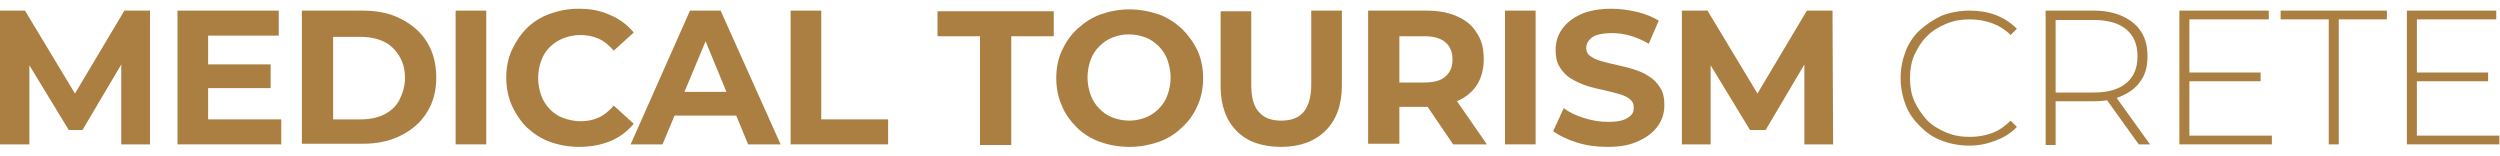
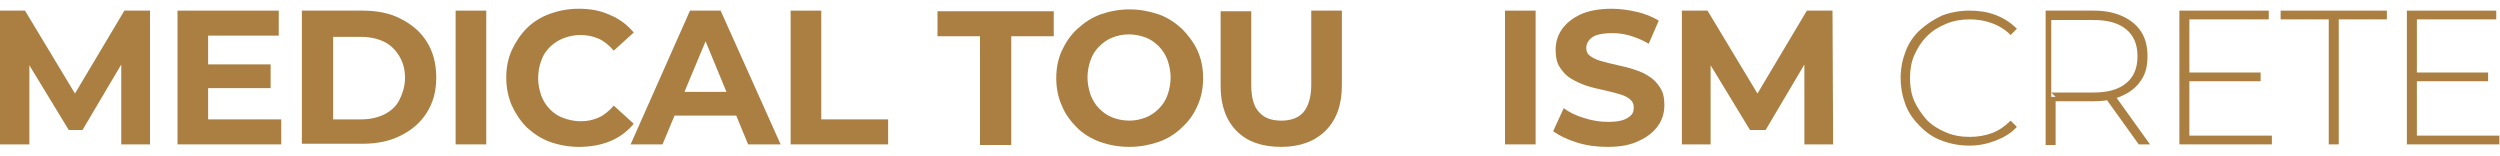
<svg xmlns="http://www.w3.org/2000/svg" version="1.1" id="Layer_1" x="0px" y="0px" viewBox="0 0 400 25" style="enable-background:new 0 0 400 25;" xml:space="preserve">
  <style type="text/css">
	.st0{fill:#AA7F41;}
</style>
  <g>
    <path class="st0" d="M-0.1,23.1V1.7H4l9.1,15.1h-2.2l9-15.1h4.1L24,23.1h-4.6l0-14.3h0.9l-7.1,12h-2.2l-7.3-12h1v14.3H-0.1z" />
    <path class="st0" d="M33.3,19.1H45v4H28.4V1.7h16.2v4H33.3V19.1z M33,10.3h10.3v3.8H33V10.3z" />
    <path class="st0" d="M48.3,23.1V1.7H58c2.3,0,4.4,0.4,6.1,1.3c1.8,0.9,3.2,2.1,4.2,3.7c1,1.6,1.5,3.5,1.5,5.7c0,2.2-0.5,4-1.5,5.6   c-1,1.6-2.4,2.8-4.2,3.7c-1.8,0.9-3.8,1.3-6.1,1.3H48.3z M53.3,19.1h4.5c1.4,0,2.7-0.3,3.7-0.8c1-0.5,1.9-1.3,2.4-2.3   s0.9-2.2,0.9-3.5c0-1.4-0.3-2.5-0.9-3.5c-0.6-1-1.4-1.8-2.4-2.3c-1-0.5-2.3-0.8-3.7-0.8h-4.5V19.1z" />
    <path class="st0" d="M72.9,23.1V1.7h4.9v21.4H72.9z" />
    <path class="st0" d="M92.6,23.5c-1.6,0-3.2-0.3-4.6-0.8c-1.4-0.5-2.6-1.3-3.7-2.3c-1-1-1.8-2.2-2.4-3.5C81.3,15.5,81,14,81,12.4   c0-1.6,0.3-3.1,0.9-4.4c0.6-1.3,1.4-2.5,2.4-3.5c1-1,2.3-1.8,3.7-2.3c1.4-0.5,2.9-0.8,4.6-0.8c1.9,0,3.5,0.3,5,1   c1.5,0.6,2.8,1.6,3.8,2.8l-3.2,2.9c-0.7-0.8-1.5-1.5-2.4-1.9c-0.9-0.4-1.9-0.6-2.9-0.6c-1,0-1.9,0.2-2.7,0.5   c-0.8,0.3-1.6,0.8-2.2,1.4c-0.6,0.6-1.1,1.3-1.4,2.2c-0.3,0.8-0.5,1.8-0.5,2.8c0,1,0.2,1.9,0.5,2.8c0.3,0.8,0.8,1.6,1.4,2.2   c0.6,0.6,1.3,1.1,2.2,1.4c0.8,0.3,1.8,0.5,2.7,0.5c1.1,0,2-0.2,2.9-0.6c0.9-0.4,1.7-1.1,2.4-1.9l3.2,2.9c-1,1.2-2.3,2.2-3.8,2.8   C96.1,23.2,94.5,23.5,92.6,23.5z" />
    <path class="st0" d="M100.9,23.1l9.5-21.4h4.9l9.6,21.4h-5.2l-7.8-18.9h2L106,23.1H100.9z M105.7,18.5l1.3-3.8h11l1.3,3.8H105.7z" />
    <path class="st0" d="M126.5,23.1V1.7h4.9v17.4h10.7v4H126.5z" />
    <path class="st0" d="M156.8,23.1V5.8h-6.8v-4h18.6v4h-6.8v17.4H156.8z" />
    <path class="st0" d="M180.7,23.5c-1.7,0-3.3-0.3-4.7-0.8c-1.4-0.5-2.7-1.3-3.7-2.3c-1-1-1.9-2.2-2.4-3.5c-0.6-1.3-0.9-2.8-0.9-4.4   c0-1.6,0.3-3.1,0.9-4.4c0.6-1.3,1.4-2.5,2.5-3.5c1.1-1,2.3-1.8,3.7-2.3s3-0.8,4.6-0.8c1.7,0,3.2,0.3,4.7,0.8   c1.4,0.5,2.6,1.3,3.7,2.3c1,1,1.9,2.2,2.5,3.5c0.6,1.3,0.9,2.8,0.9,4.4c0,1.6-0.3,3.1-0.9,4.4c-0.6,1.4-1.4,2.5-2.5,3.5   c-1,1-2.3,1.8-3.7,2.3C183.9,23.2,182.4,23.5,180.7,23.5z M180.7,19.3c1,0,1.8-0.2,2.6-0.5c0.8-0.3,1.5-0.8,2.1-1.4   c0.6-0.6,1.1-1.3,1.4-2.2c0.3-0.8,0.5-1.8,0.5-2.8c0-1-0.2-1.9-0.5-2.8c-0.3-0.8-0.8-1.6-1.4-2.2c-0.6-0.6-1.3-1.1-2.1-1.4   c-0.8-0.3-1.7-0.5-2.7-0.5s-1.8,0.2-2.6,0.5c-0.8,0.3-1.5,0.8-2.1,1.4c-0.6,0.6-1.1,1.3-1.4,2.2c-0.3,0.8-0.5,1.8-0.5,2.8   c0,1,0.2,1.9,0.5,2.8c0.3,0.8,0.8,1.6,1.4,2.2c0.6,0.6,1.3,1.1,2.1,1.4C178.8,19.1,179.7,19.3,180.7,19.3z" />
    <path class="st0" d="M205,23.5c-3,0-5.4-0.8-7.1-2.5c-1.7-1.7-2.6-4.1-2.6-7.2v-12h4.9v11.8c0,2,0.4,3.5,1.3,4.4   c0.8,0.9,2,1.3,3.5,1.3s2.7-0.4,3.5-1.3c0.8-0.9,1.3-2.4,1.3-4.4V1.7h4.9v12c0,3.1-0.9,5.5-2.6,7.2C210.4,22.6,208,23.5,205,23.5z" />
-     <path class="st0" d="M218.9,23.1V1.7h9.3c1.9,0,3.6,0.3,4.9,0.9c1.4,0.6,2.5,1.5,3.2,2.7c0.8,1.2,1.1,2.5,1.1,4.2   c0,1.6-0.4,3-1.1,4.1s-1.8,2-3.2,2.6c-1.4,0.6-3,0.9-4.9,0.9h-6.5l2.2-2.2v8.1H218.9z M223.9,15.5l-2.2-2.3h6.2   c1.5,0,2.7-0.3,3.4-1c0.8-0.7,1.1-1.6,1.1-2.7c0-1.2-0.4-2.1-1.1-2.7c-0.8-0.7-1.9-1-3.4-1h-6.2l2.2-2.4V15.5z M232.5,23.1   l-5.3-7.8h5.3l5.4,7.8H232.5z" />
    <path class="st0" d="M240.8,23.1V1.7h4.9v21.4H240.8z" />
    <path class="st0" d="M257.2,23.5c-1.7,0-3.3-0.2-4.9-0.7c-1.6-0.5-2.8-1.1-3.8-1.8l1.7-3.7c0.9,0.7,2,1.2,3.3,1.6   c1.3,0.4,2.5,0.6,3.8,0.6c1,0,1.8-0.1,2.4-0.3c0.6-0.2,1-0.5,1.3-0.8c0.3-0.3,0.4-0.7,0.4-1.2c0-0.6-0.2-1-0.7-1.4   c-0.4-0.3-1-0.6-1.8-0.8c-0.7-0.2-1.5-0.4-2.4-0.6c-0.9-0.2-1.8-0.4-2.7-0.7c-0.9-0.3-1.7-0.7-2.4-1.1c-0.7-0.4-1.3-1-1.8-1.8   c-0.5-0.7-0.7-1.7-0.7-2.8c0-1.2,0.3-2.3,1-3.3c0.7-1,1.7-1.8,3-2.4c1.3-0.6,3-0.9,5-0.9c1.3,0,2.7,0.2,4,0.5   c1.3,0.3,2.5,0.8,3.5,1.4L263.8,7c-1-0.6-2-1-3-1.3c-1-0.3-2-0.4-2.9-0.4s-1.7,0.1-2.4,0.3c-0.6,0.2-1,0.5-1.3,0.9   s-0.4,0.8-0.4,1.2c0,0.5,0.2,1,0.7,1.3c0.4,0.3,1,0.6,1.8,0.8c0.7,0.2,1.5,0.4,2.4,0.6c0.9,0.2,1.8,0.4,2.7,0.7   c0.9,0.3,1.7,0.6,2.4,1.1c0.7,0.4,1.3,1,1.8,1.8c0.5,0.7,0.7,1.7,0.7,2.8c0,1.2-0.3,2.3-1,3.3c-0.7,1-1.7,1.8-3,2.4   C260.9,23.2,259.3,23.5,257.2,23.5z" />
    <path class="st0" d="M269.1,23.1V1.7h4.1l9.1,15.1h-2.2l9-15.1h4.1l0.1,21.4h-4.6l0-14.3h0.9l-7.1,12H280l-7.3-12h1v14.3H269.1z" />
    <path class="st0" d="M315.1,23.3c-1.6,0-3.1-0.3-4.4-0.8c-1.4-0.5-2.5-1.3-3.5-2.3c-1-1-1.8-2.1-2.3-3.4c-0.5-1.3-0.8-2.8-0.8-4.3   c0-1.6,0.3-3,0.8-4.3c0.5-1.3,1.3-2.5,2.3-3.4s2.2-1.7,3.5-2.3c1.3-0.5,2.8-0.8,4.4-0.8c1.5,0,2.9,0.2,4.2,0.7   c1.3,0.5,2.4,1.2,3.4,2.2l-1,1c-0.9-0.9-1.9-1.5-3-1.9c-1.1-0.4-2.3-0.6-3.5-0.6c-1.4,0-2.6,0.2-3.8,0.7c-1.2,0.5-2.2,1.1-3.1,2   c-0.9,0.9-1.5,1.9-2,3c-0.5,1.1-0.7,2.4-0.7,3.7c0,1.3,0.2,2.6,0.7,3.7c0.5,1.1,1.2,2.1,2,3c0.9,0.9,1.9,1.5,3.1,2   c1.2,0.5,2.4,0.7,3.8,0.7c1.2,0,2.4-0.2,3.5-0.6c1.1-0.4,2.1-1.1,3-2l1,1c-0.9,1-2.1,1.7-3.4,2.2C318,23,316.6,23.3,315.1,23.3z" />
-     <path class="st0" d="M327.3,23.1V1.7h7.7c1.8,0,3.3,0.3,4.6,0.9c1.3,0.6,2.3,1.4,3,2.5c0.7,1.1,1,2.4,1,3.9c0,1.5-0.3,2.8-1,3.8   c-0.7,1.1-1.7,1.9-3,2.5c-1.3,0.6-2.8,0.9-4.6,0.9h-6.8l0.7-0.7v7.7H327.3z M328.9,15.5l-0.7-0.7h6.8c2.3,0,4-0.5,5.2-1.5   c1.2-1,1.8-2.4,1.8-4.3c0-1.9-0.6-3.3-1.8-4.3c-1.2-1-2.9-1.5-5.2-1.5h-6.8l0.7-0.8V15.5z M342.2,23.1l-5.6-7.8h1.8l5.6,7.8H342.2z   " />
+     <path class="st0" d="M327.3,23.1V1.7h7.7c1.8,0,3.3,0.3,4.6,0.9c1.3,0.6,2.3,1.4,3,2.5c0.7,1.1,1,2.4,1,3.9c0,1.5-0.3,2.8-1,3.8   c-0.7,1.1-1.7,1.9-3,2.5c-1.3,0.6-2.8,0.9-4.6,0.9h-6.8l0.7-0.7v7.7H327.3z M328.9,15.5l-0.7-0.7h6.8c2.3,0,4-0.5,5.2-1.5   c1.2-1,1.8-2.4,1.8-4.3c0-1.9-0.6-3.3-1.8-4.3c-1.2-1-2.9-1.5-5.2-1.5h-6.8V15.5z M342.2,23.1l-5.6-7.8h1.8l5.6,7.8H342.2z   " />
    <path class="st0" d="M350.3,21.7h13.2v1.4h-14.8V1.7H363v1.4h-12.7V21.7z M350.1,11.6h11.6v1.4h-11.6V11.6z" />
    <path class="st0" d="M372.6,23.1v-20h-7.7V1.7h17v1.4h-7.7v20H372.6z" />
    <path class="st0" d="M386.7,21.7h13.2v1.4h-14.8V1.7h14.3v1.4h-12.7V21.7z M386.5,11.6h11.6v1.4h-11.6V11.6z" />
  </g>
</svg>